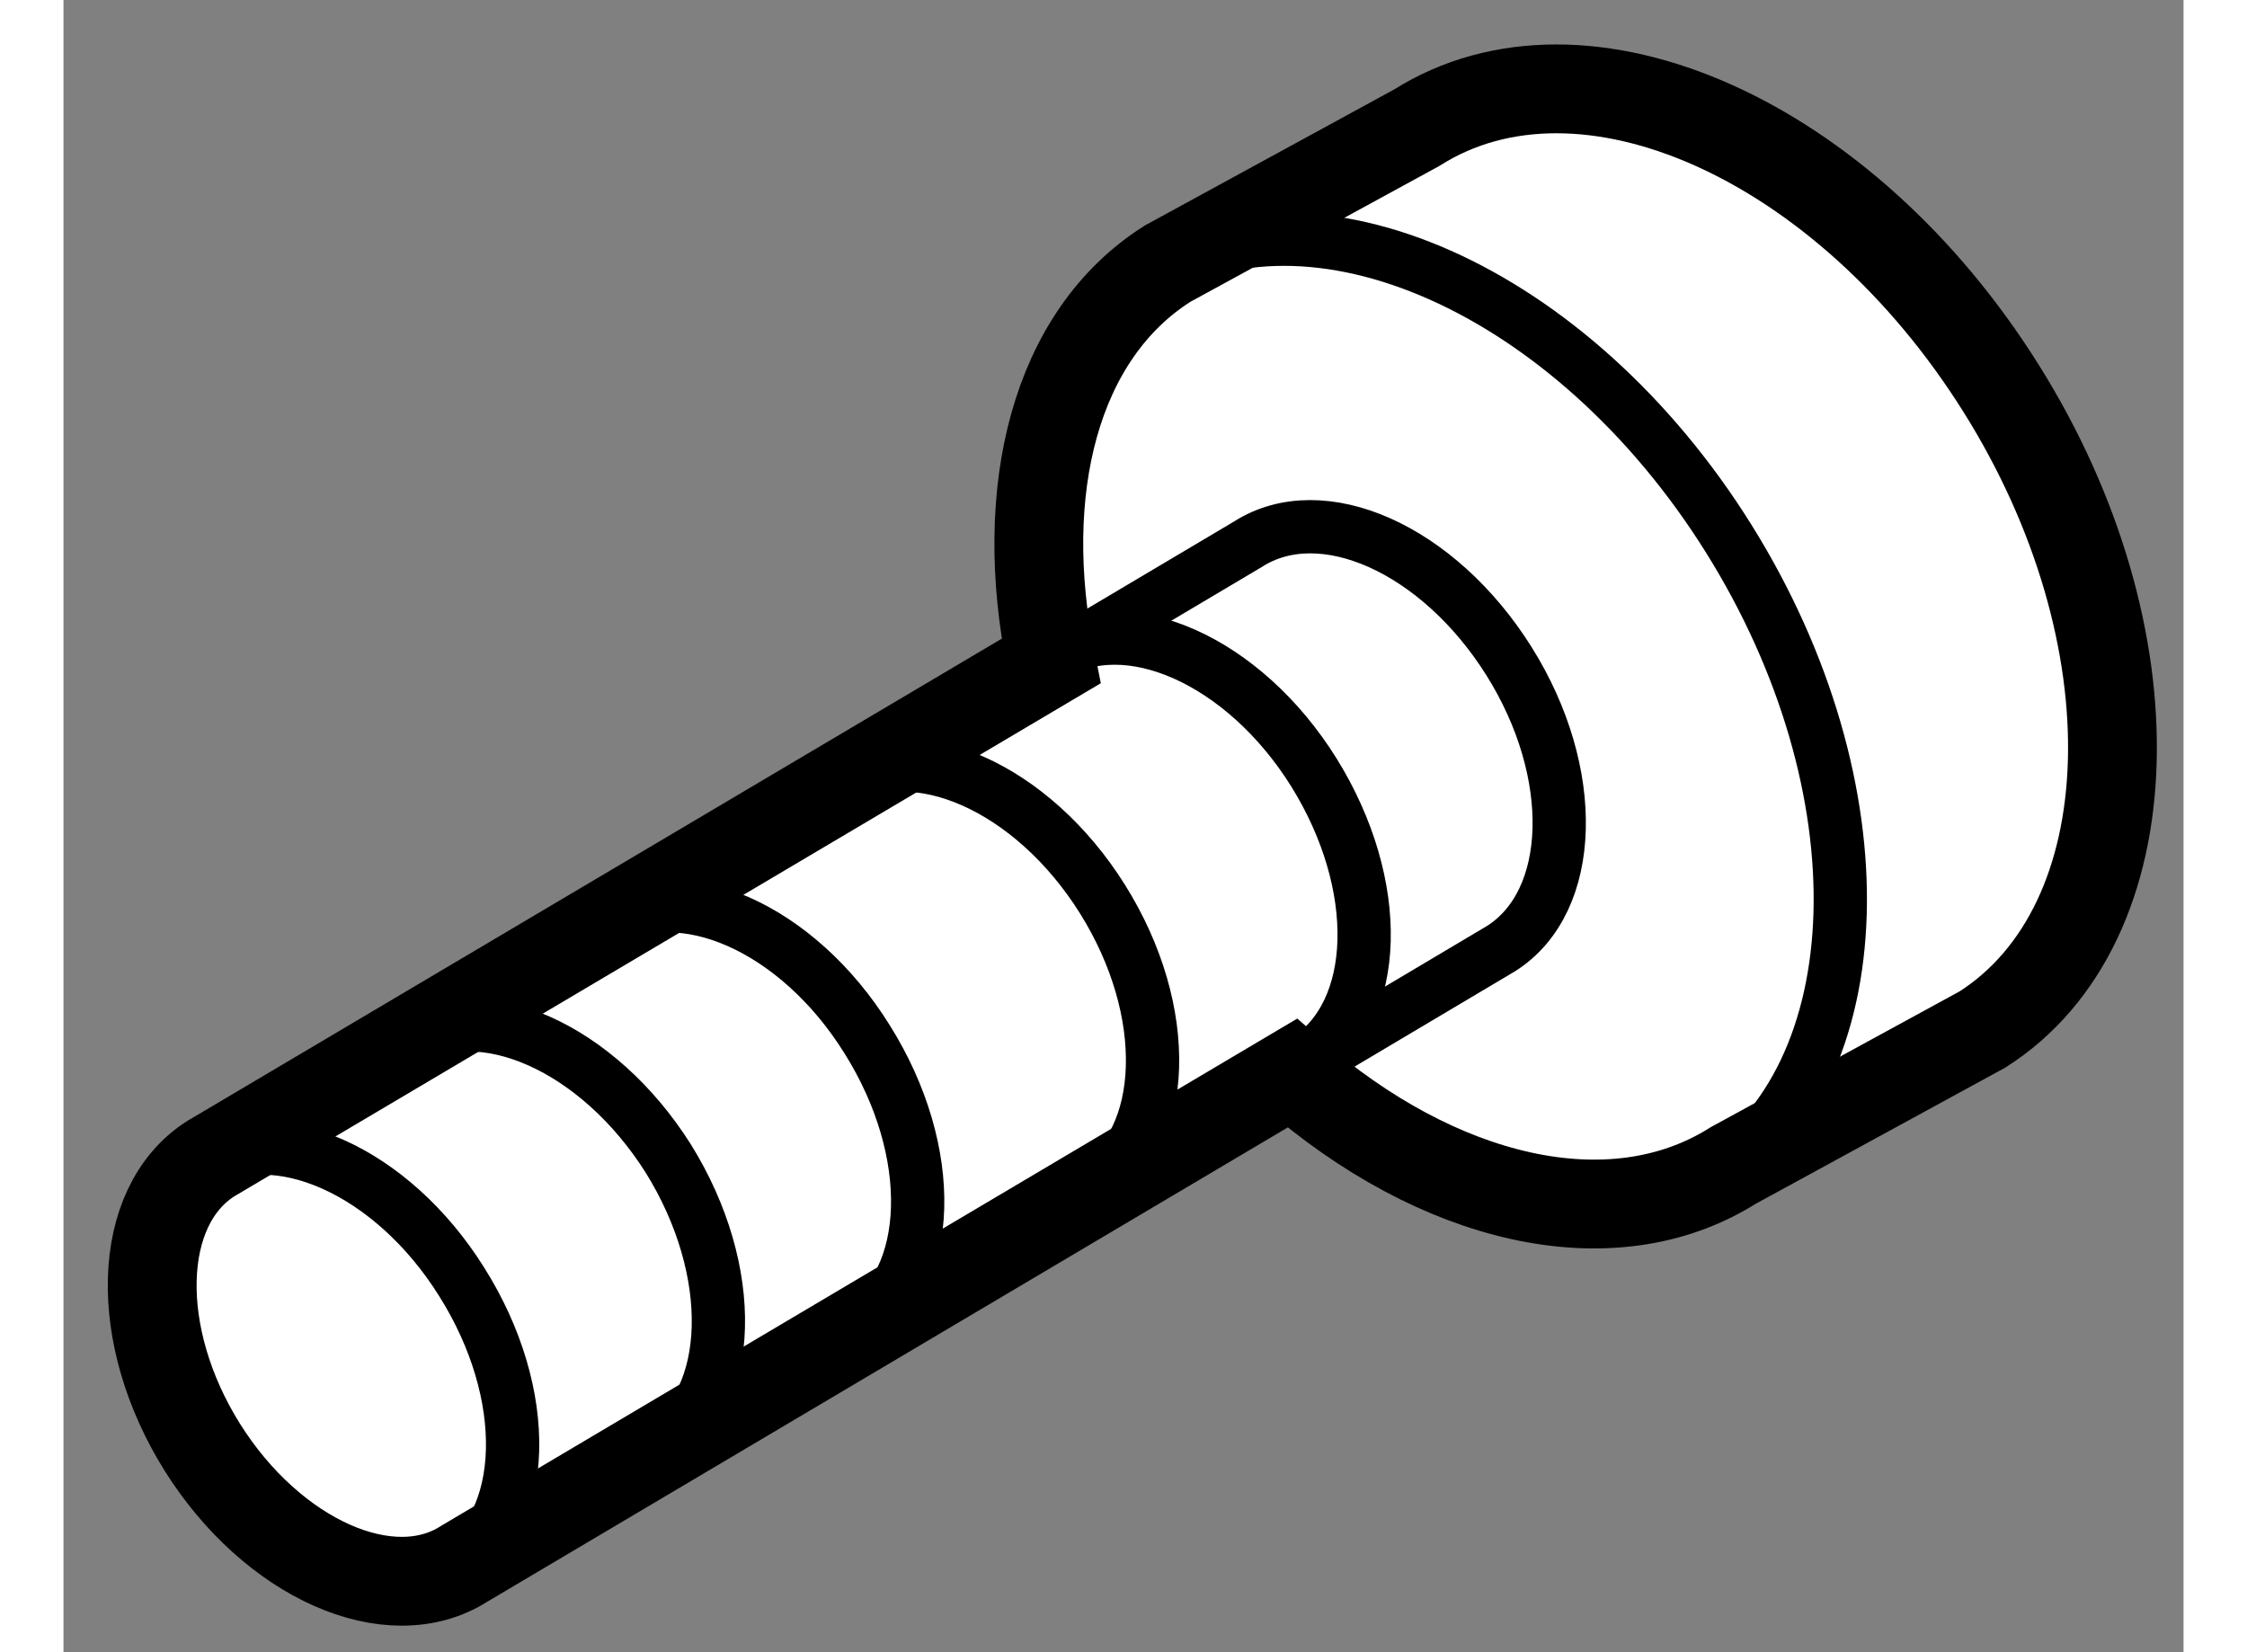
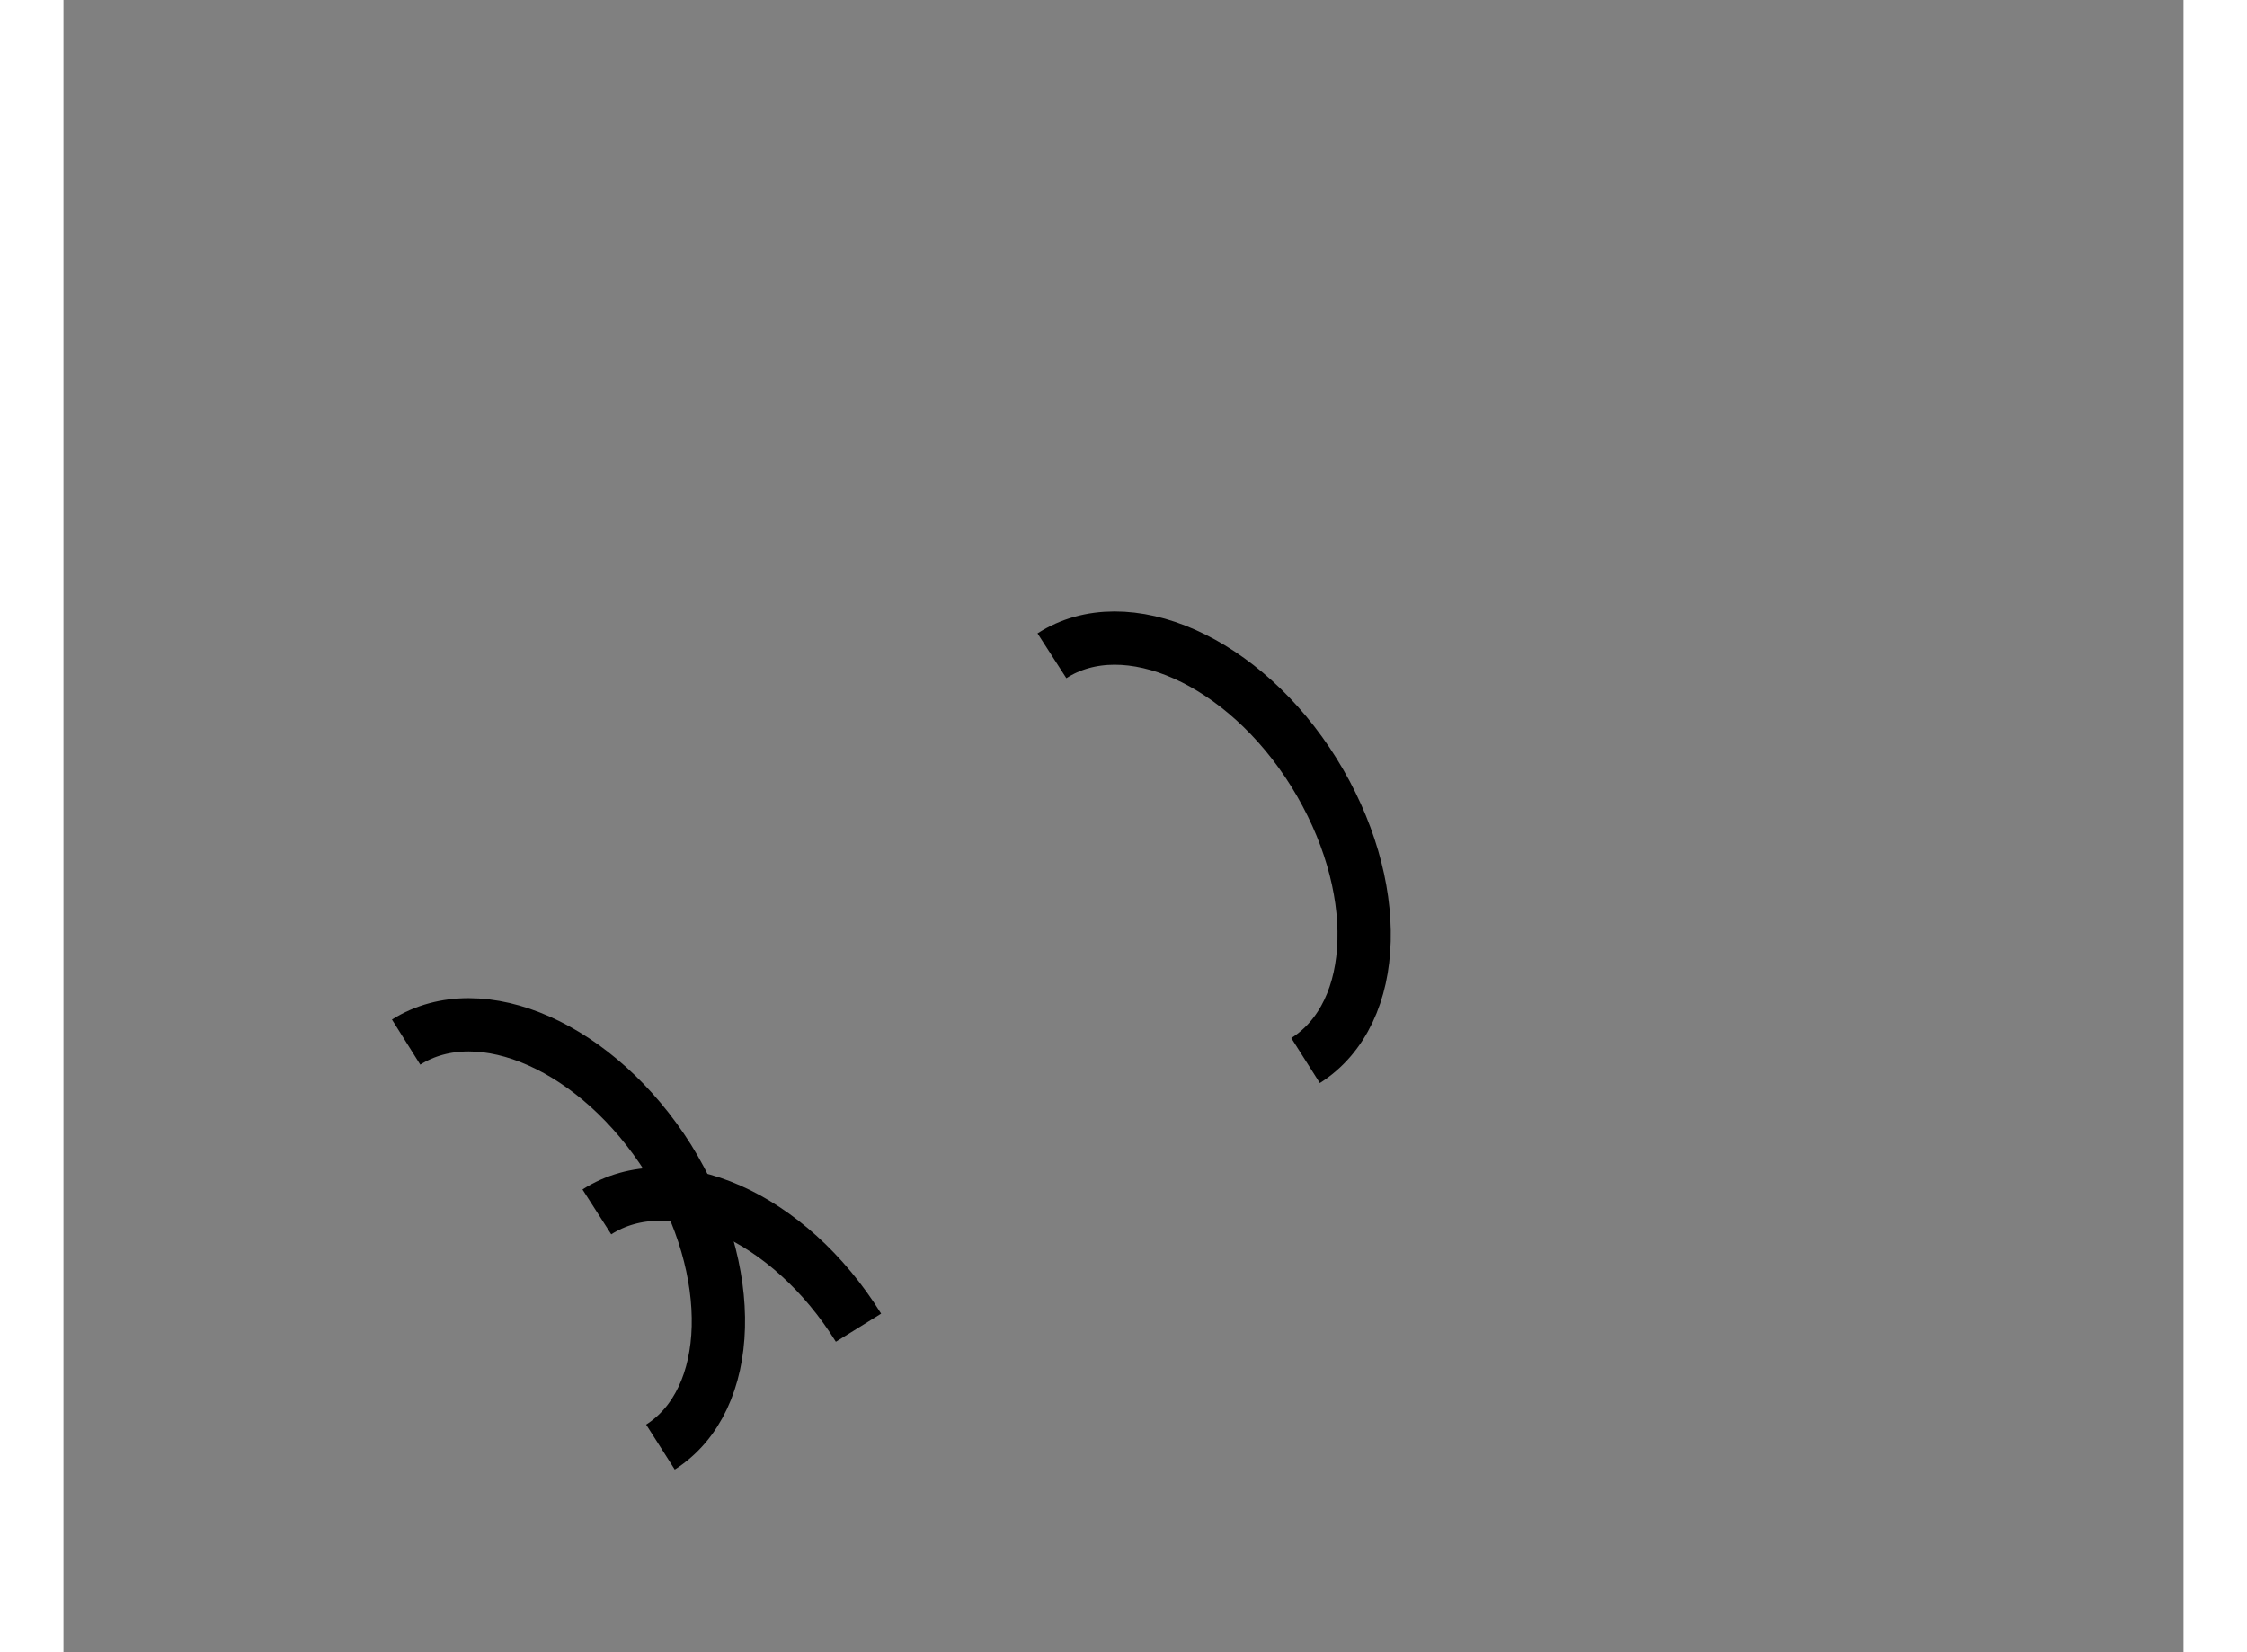
<svg xmlns="http://www.w3.org/2000/svg" version="1.1" x="0px" y="0px" width="244.8px" height="180px" viewBox="215.492 50.541 11.936 9.302" enable-background="new 0 0 244.8 180" xml:space="preserve">
  <rect x="215.492" y="50.541" width="11.936" height="9.302" fill="#808080" stroke="none" />
  <g>
-     <path fill="#FFFFFF" stroke="#000000" stroke-width="0.5" d="M221.052,54.263l-4.732,2.802c-0.42,0.269-0.439,0.996-0.047,1.623      c0.395,0.63,1.059,0.925,1.477,0.656l4.66-2.761c0.816,0.713,1.793,0.955,2.484,0.519l1.402-0.765      c0.932-0.594,0.982-2.213,0.104-3.611c-0.879-1.402-2.35-2.06-3.289-1.466l-1.402,0.765      C221.073,52.427,220.858,53.304,221.052,54.263z" />
-     <path fill="none" stroke="#000000" stroke-width="0.3" d="M222.405,56.583l1.18-0.701c0.42-0.265,0.439-0.992,0.045-1.619      c-0.396-0.631-1.053-0.926-1.471-0.657l-1.107,0.657" />
-     <path fill="none" stroke="#000000" stroke-width="0.3" d="M217.687,59.381c0.428-0.265,0.445-0.992,0.047-1.623      c-0.391-0.626-1.051-0.921-1.473-0.656" />
    <path fill="none" stroke="#000000" stroke-width="0.3" d="M218.853,58.688c0.418-0.266,0.436-0.993,0.045-1.623      c-0.395-0.627-1.055-0.922-1.477-0.657" />
-     <path fill="none" stroke="#000000" stroke-width="0.3" d="M219.968,58.016c0.426-0.265,0.445-0.992,0.049-1.623      c-0.391-0.63-1.053-0.921-1.473-0.652" />
-     <path fill="none" stroke="#000000" stroke-width="0.3" d="M221.29,57.225c0.424-0.265,0.447-0.992,0.051-1.623      c-0.395-0.63-1.057-0.921-1.477-0.656" />
+     <path fill="none" stroke="#000000" stroke-width="0.3" d="M219.968,58.016c-0.391-0.63-1.053-0.921-1.473-0.652" />
    <path fill="none" stroke="#000000" stroke-width="0.3" d="M222.485,56.512c0.424-0.269,0.439-0.992,0.047-1.622      c-0.393-0.631-1.057-0.926-1.475-0.657" />
-     <path fill="none" stroke="#000000" stroke-width="0.3" d="M224.763,57.188c0.936-0.594,0.98-2.213,0.104-3.615      c-0.879-1.406-2.354-2.06-3.289-1.466" />
  </g>
</svg>